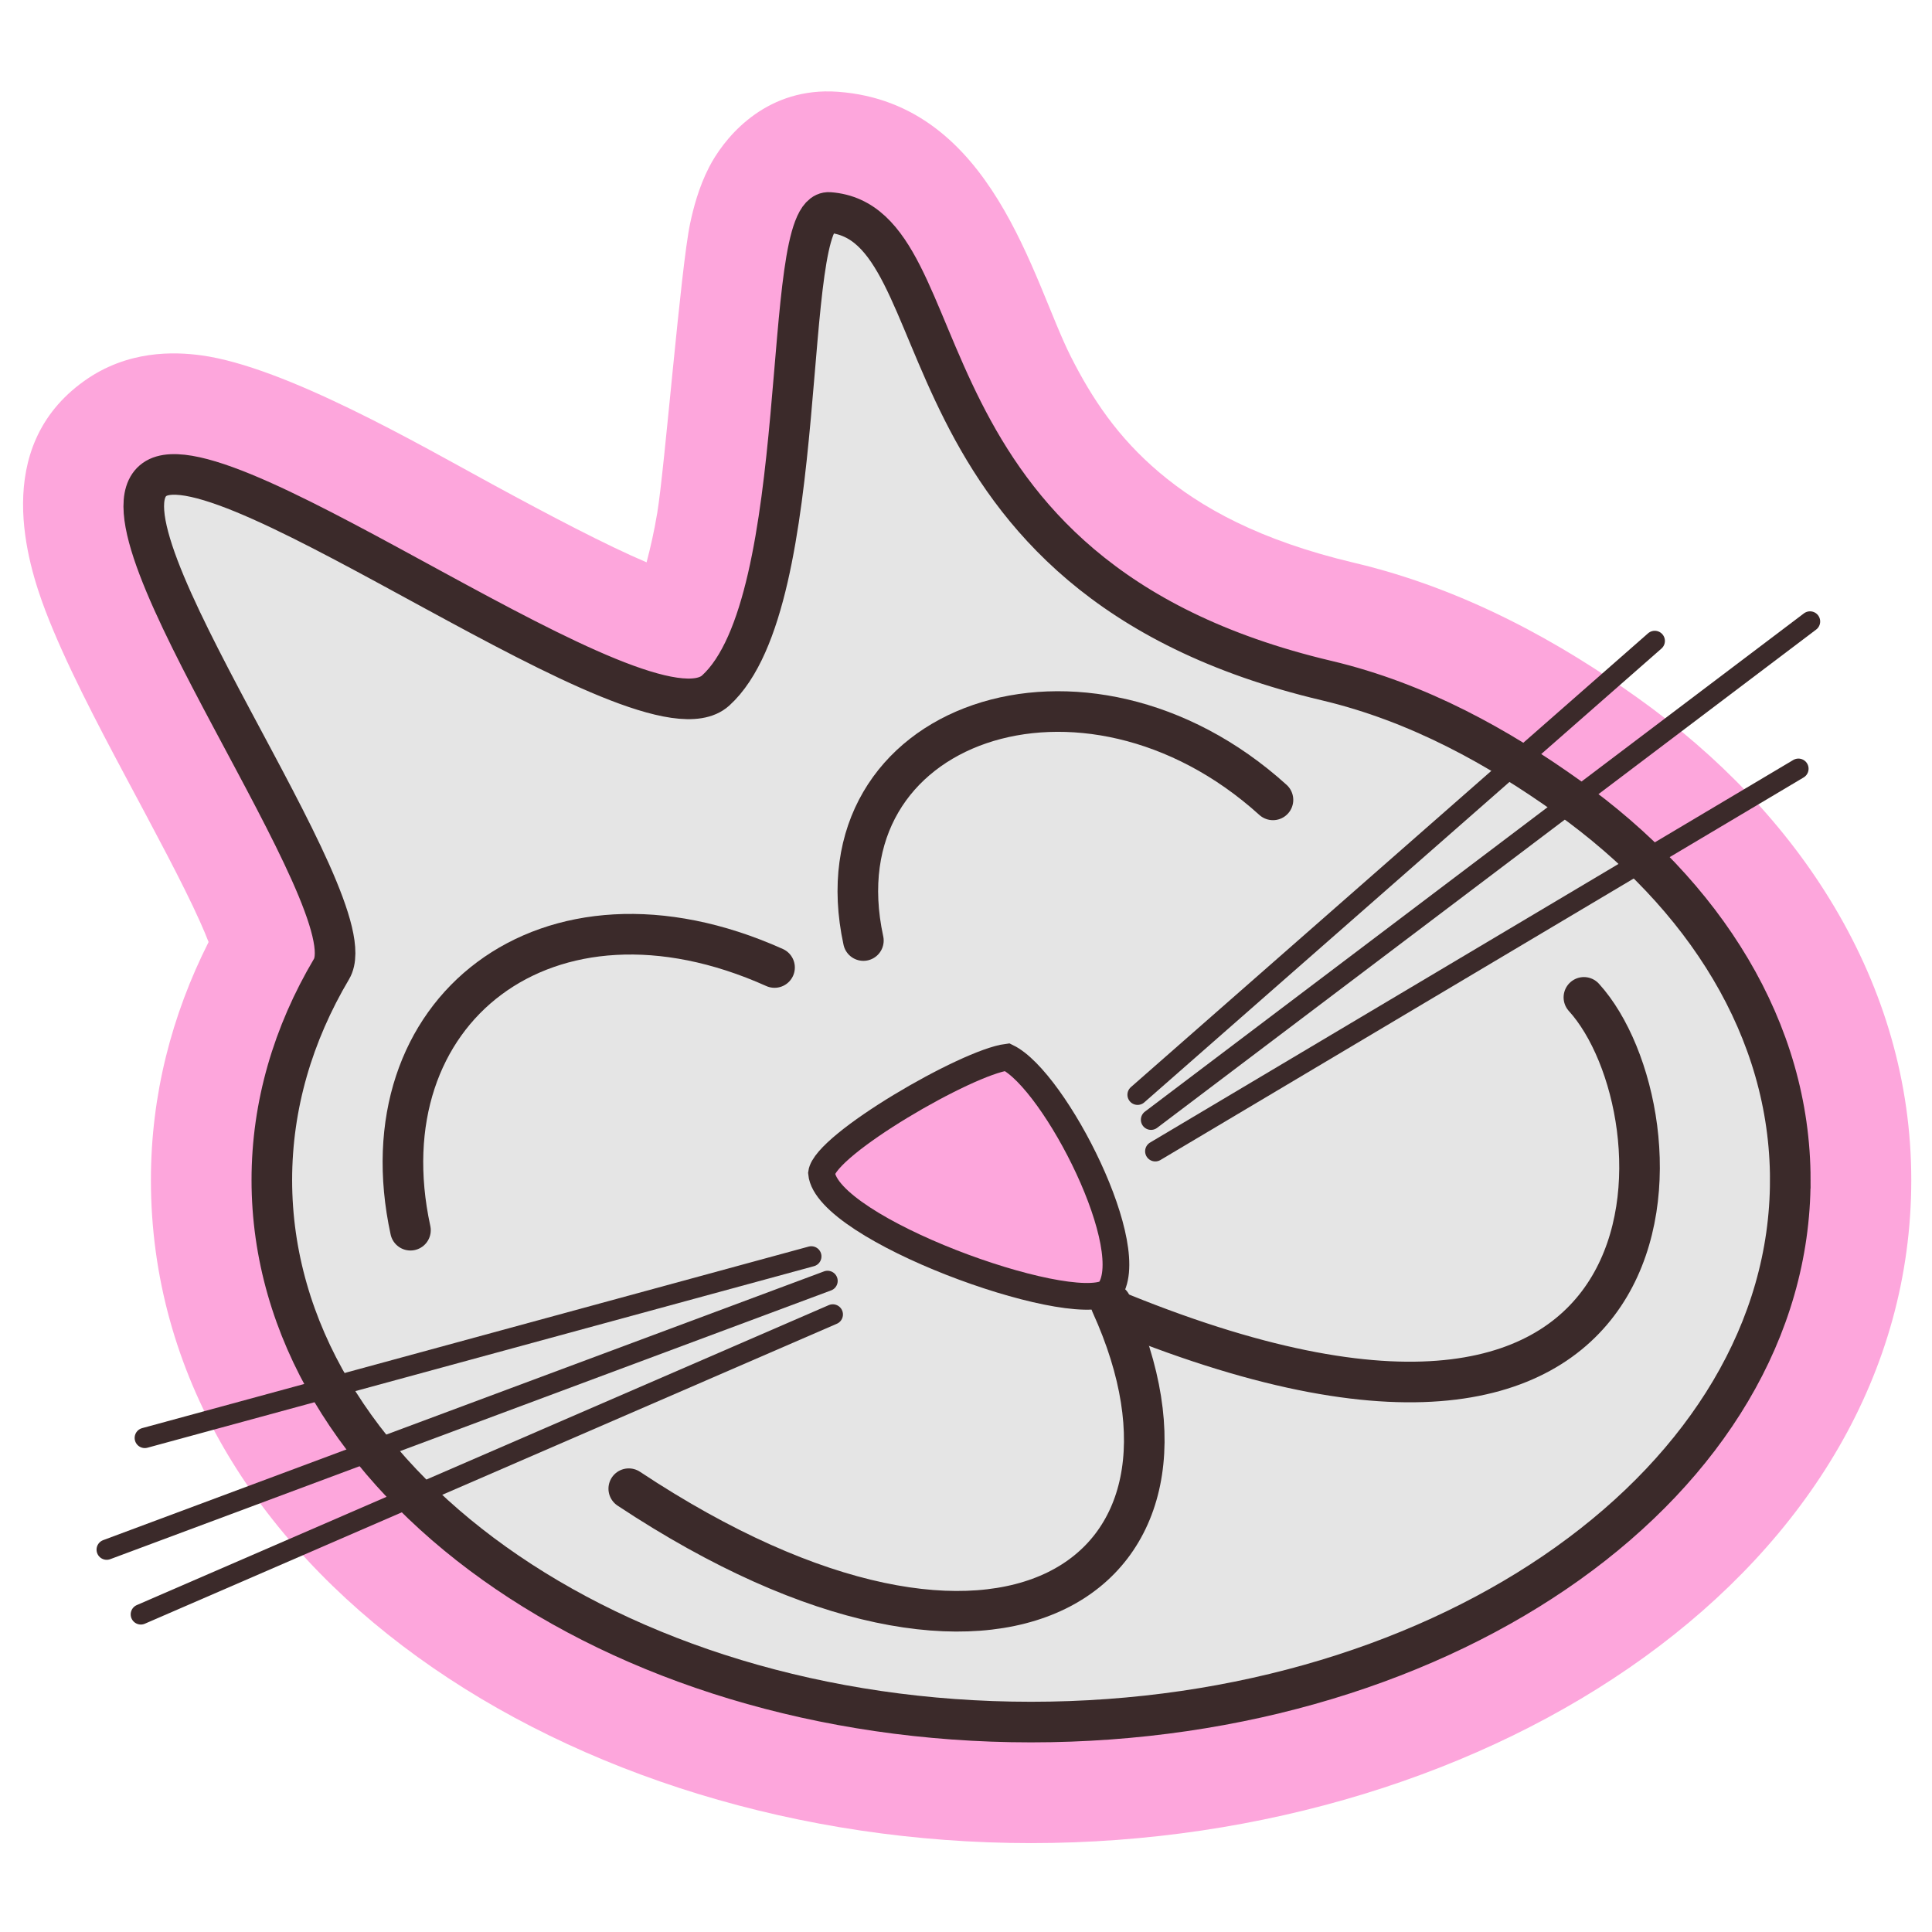
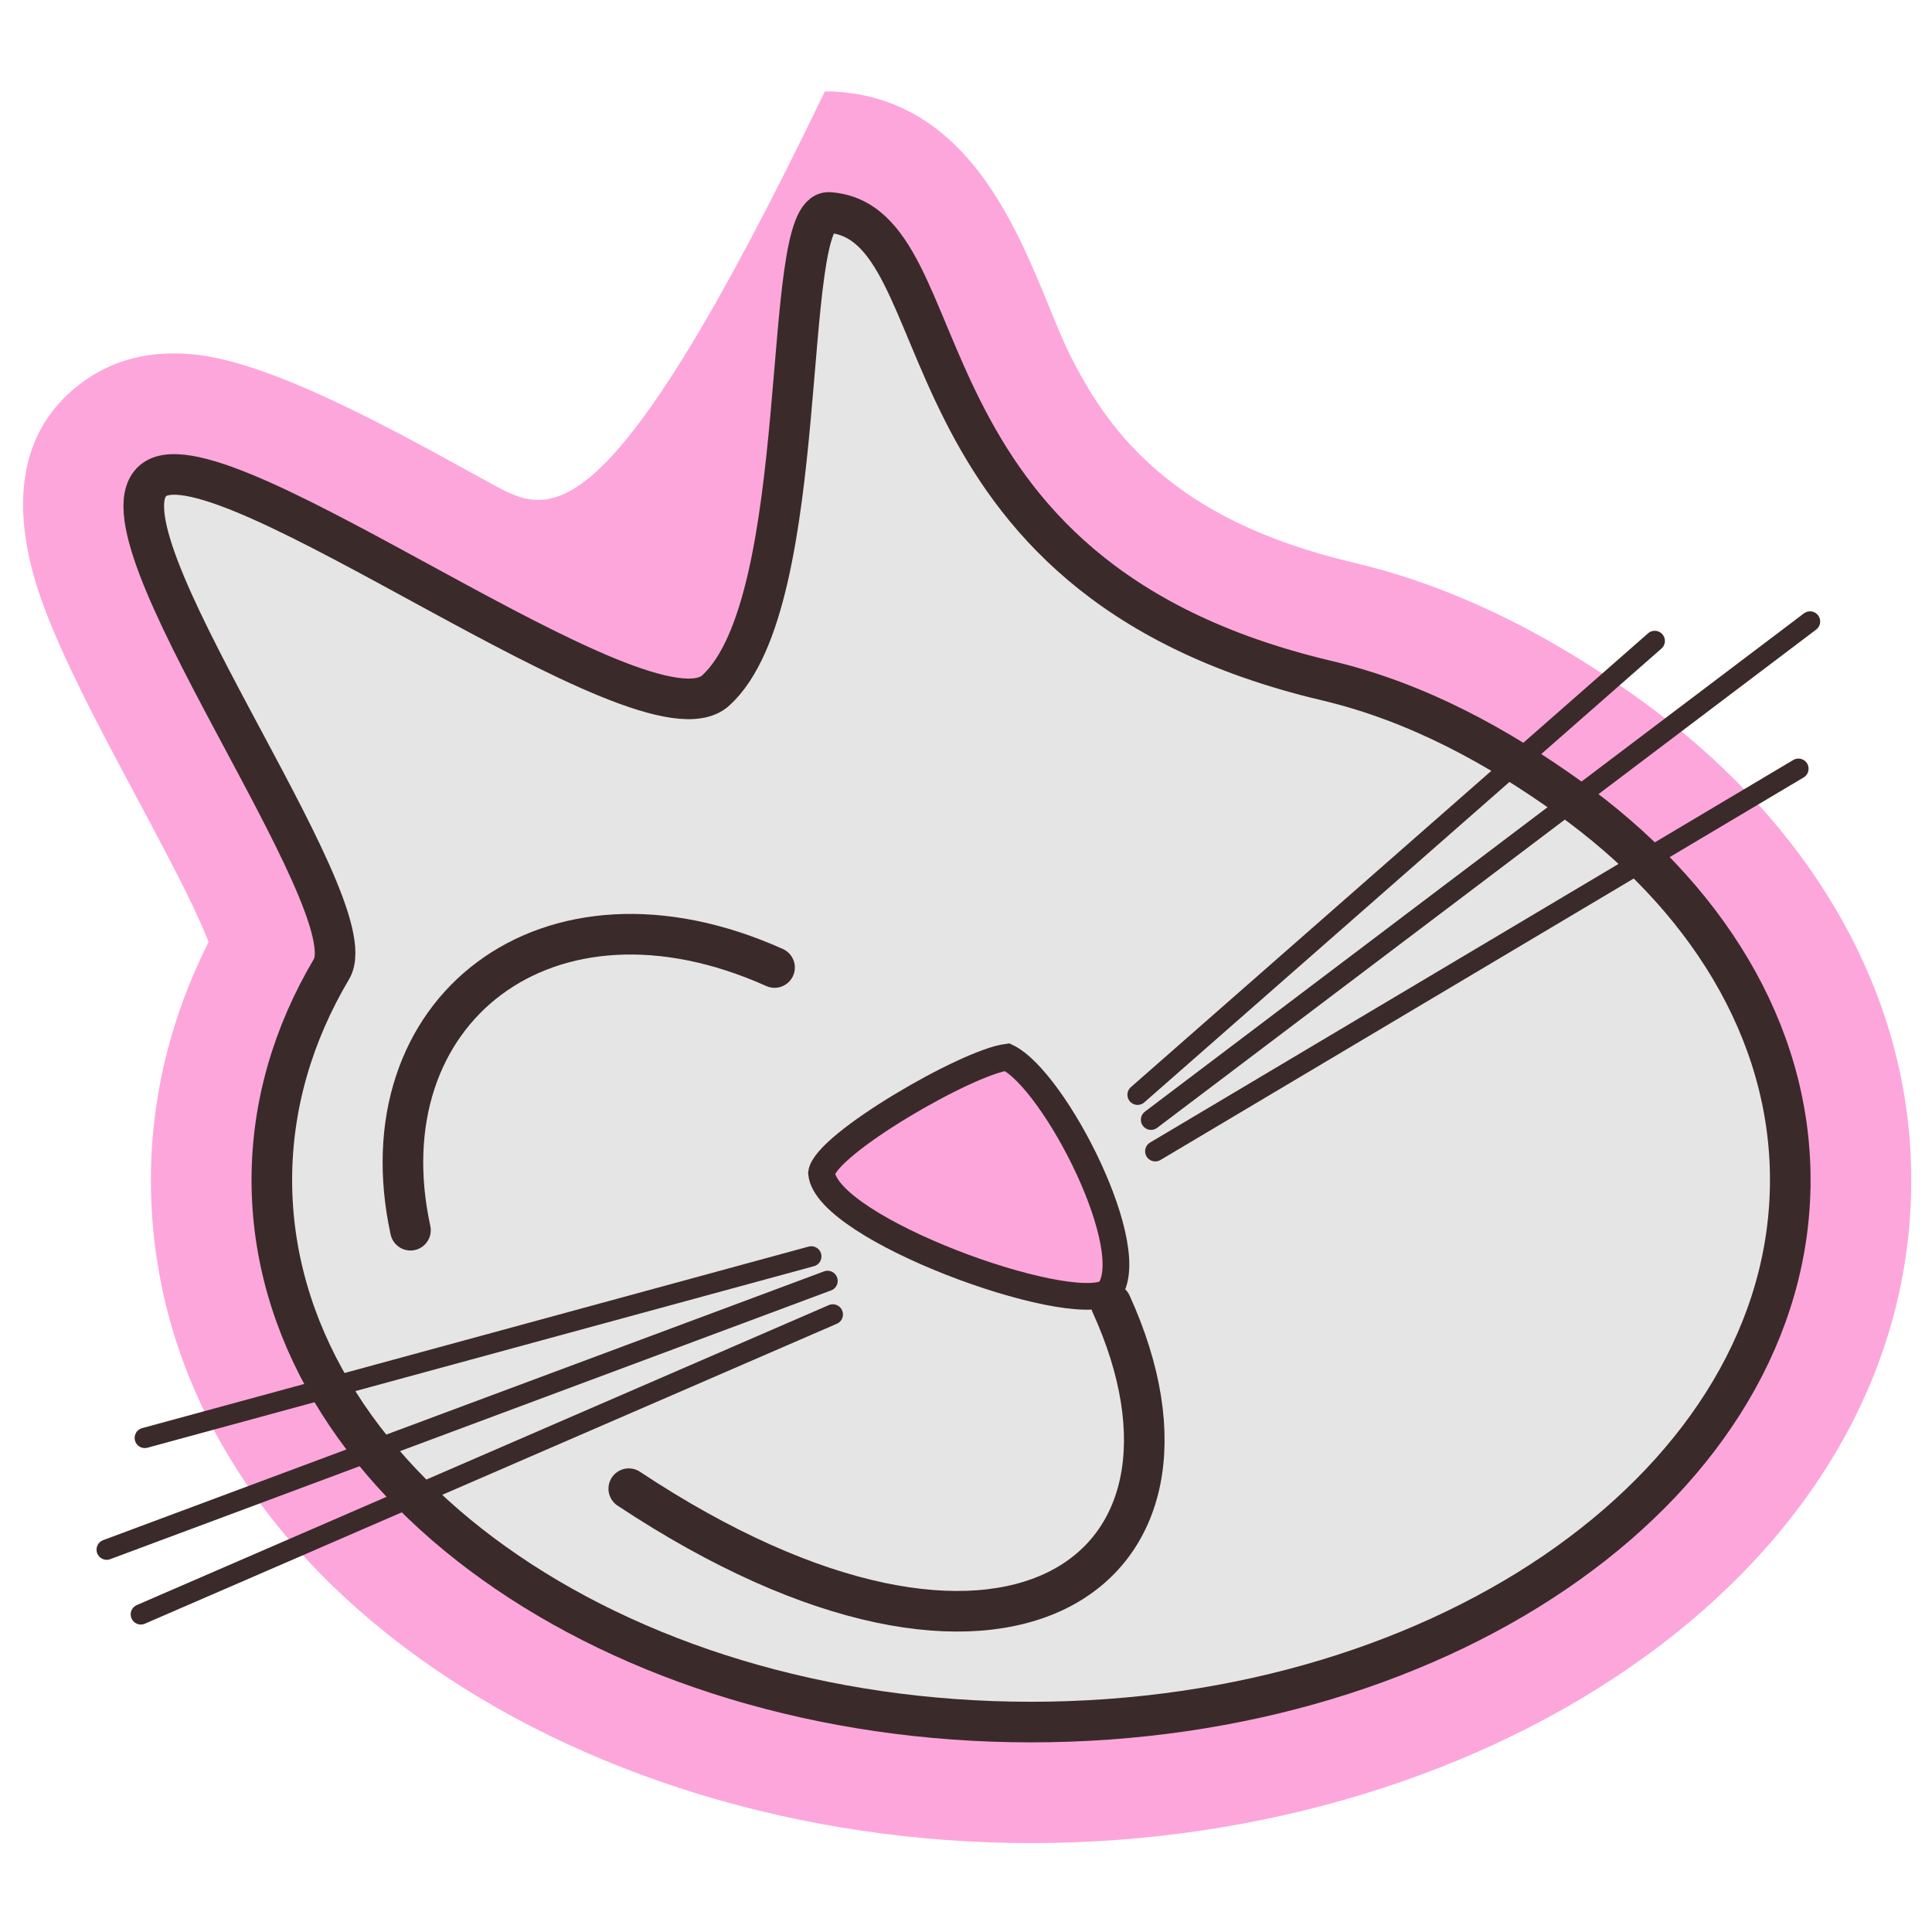
<svg xmlns="http://www.w3.org/2000/svg" xmlns:ns1="http://www.inkscape.org/namespaces/inkscape" xmlns:ns2="http://sodipodi.sourceforge.net/DTD/sodipodi-0.dtd" width="512" height="512" viewBox="0 0 135.467 135.467" version="1.1" id="svg1" ns1:version="1.4 (e7c3feb100, 2024-10-09)" ns2:docname="logo.svg">
  <ns2:namedview id="namedview1" pagecolor="#505050" bordercolor="#ffffff" borderopacity="1" ns1:showpageshadow="0" ns1:pageopacity="0" ns1:pagecheckerboard="1" ns1:deskcolor="#d1d1d1" ns1:document-units="mm" ns1:zoom="1.0231401" ns1:cx="183.74804" ns1:cy="241.41365" ns1:window-width="1920" ns1:window-height="1036" ns1:window-x="1920" ns1:window-y="20" ns1:window-maximized="1" ns1:current-layer="layer1" />
  <defs id="defs1" />
  <g ns1:label="Calque 1" ns1:groupmode="layer" id="layer1" transform="translate(-91.699,-112.27)">
    <g id="g2" transform="matrix(4.578,0,0,4.578,-15.872,-540.686)">
      <g id="g12-3-9" transform="matrix(0.235,0,0,0.235,16.857,138.754)" style="fill:#fda6dc;fill-opacity:1;stroke:none">
-         <path id="path1-5-2" style="fill:#fda6dc;fill-opacity:1;stroke:none;stroke-width:2.646;stroke-opacity:1" d="m 82.018,22.448 c -4.258,0.09 -6.668,3.224 -7.552,4.949 -0.682,1.33 -1.033,2.721 -1.231,3.66 -0.612,2.896 -1.654,15.91 -2.138,18.839 -0.205,1.239 -0.45,2.298 -0.699,3.244 C 67.771,52.022 64.109,50.099 60.342,48.05 55.65,45.497 46.862,40.393 41.37,39.649 39.624,39.413 36.581,39.294 33.743,41.321 c -6.087,4.346 -3.69,11.905 -2.529,14.963 1.268,3.338 3.398,7.391 5.182,10.738 1.903,3.57 3.79,7.061 4.891,9.524 0.11,0.246 0.215,0.486 0.308,0.707 0.084,0.199 0.156,0.382 0.225,0.557 0.011,0.027 0.023,0.048 0.033,0.075 -2.405,4.766 -3.76,9.981 -3.76,15.512 0,25.28 27.234,43.218 57.366,43.218 30.133,0 57.366,-17.939 57.366,-43.218 0,-6.424 -1.822,-12.418 -4.991,-17.766 -3.14,-5.301 -7.57,-9.892 -12.809,-13.633 -4.936,-3.524 -11.158,-7.09 -18.498,-8.825 -6.2,-1.465 -10.018,-3.614 -12.718,-5.897 -2.699,-2.283 -4.371,-4.796 -5.764,-7.552 -2.482,-4.911 -5.071,-16.5 -15.155,-17.251 -0.3,-0.022 -0.589,-0.031 -0.873,-0.025 z" ns2:nodetypes="sssssssssss" />
+         <path id="path1-5-2" style="fill:#fda6dc;fill-opacity:1;stroke:none;stroke-width:2.646;stroke-opacity:1" d="m 82.018,22.448 C 67.771,52.022 64.109,50.099 60.342,48.05 55.65,45.497 46.862,40.393 41.37,39.649 39.624,39.413 36.581,39.294 33.743,41.321 c -6.087,4.346 -3.69,11.905 -2.529,14.963 1.268,3.338 3.398,7.391 5.182,10.738 1.903,3.57 3.79,7.061 4.891,9.524 0.11,0.246 0.215,0.486 0.308,0.707 0.084,0.199 0.156,0.382 0.225,0.557 0.011,0.027 0.023,0.048 0.033,0.075 -2.405,4.766 -3.76,9.981 -3.76,15.512 0,25.28 27.234,43.218 57.366,43.218 30.133,0 57.366,-17.939 57.366,-43.218 0,-6.424 -1.822,-12.418 -4.991,-17.766 -3.14,-5.301 -7.57,-9.892 -12.809,-13.633 -4.936,-3.524 -11.158,-7.09 -18.498,-8.825 -6.2,-1.465 -10.018,-3.614 -12.718,-5.897 -2.699,-2.283 -4.371,-4.796 -5.764,-7.552 -2.482,-4.911 -5.071,-16.5 -15.155,-17.251 -0.3,-0.022 -0.589,-0.031 -0.873,-0.025 z" ns2:nodetypes="sssssssssss" />
        <g id="g7-6-2" style="fill:#fda6dc;fill-opacity:1;stroke:none">
          <path id="path2-2-8" style="fill:#fda6dc;fill-opacity:1;stroke:none;stroke-width:1.741;stroke-linecap:round;stroke-opacity:1" ns1:transform-center-x="-0.55822476" ns1:transform-center-y="-2.3612882" d="m 95.243,77.269 -2.337,0.291 c -4.982,0.633 -12.741,5.743 -15.313,8.085 -0.765,0.696 -3.158,2.813 -3.61,6.288 l -0.116,0.857 0.083,0.873 c 0.372,4.109 3.421,6.788 4.866,7.893 3.159,2.417 17.938,10.285 25.51,6.055 l 1.264,-0.707 0.932,-1.106 c 2.434,-2.901 2.472,-6.397 2.287,-8.309 -0.489,-5.069 -5.028,-16.059 -11.453,-19.189 z" ns2:nodetypes="cccc" />
          <g id="g5-9-9" style="fill:#fda6dc;fill-opacity:1;stroke:none">
            <path style="fill:#fda6dc;fill-opacity:1;stroke:none;stroke-width:2.646;stroke-linecap:round;stroke-dasharray:none;stroke-opacity:1" d="m 62.716,94.997 c -0.513,-2.366 -0.34,-4.171 0.097,-5.5 0.438,-1.329 1.115,-2.224 2.046,-2.917 1.862,-1.387 5.236,-2.265 10.65,0.163" id="path4-1-7" ns2:nodetypes="cc" />
-             <path style="fill:#fda6dc;fill-opacity:1;stroke:none;stroke-width:2.646;stroke-linecap:round;stroke-dasharray:none;stroke-opacity:1" d="m 92.236,76.118 c -0.425,-1.957 -0.111,-2.77 0.242,-3.375 0.353,-0.605 0.969,-1.179 2.19,-1.598 2.441,-0.836 7.037,-0.499 11.264,3.325" id="path4-5-2-3" ns2:nodetypes="cc" />
          </g>
          <g id="g3-7-6" style="fill:#fda6dc;fill-opacity:1;stroke:none">
            <path style="fill:#fda6dc;fill-opacity:1;stroke:none;stroke-width:2.646;stroke-linecap:round;stroke-dasharray:none;stroke-opacity:1" d="m 98.38,109.395 c 21.402,8.683 35.301,5.51 41.555,-5.038 5.288,-8.918 3.24,-21.733 -2.612,-28.169" id="path5-0-1" ns2:nodetypes="cc" />
            <path style="fill:#fda6dc;fill-opacity:1;stroke:none;stroke-width:2.646;stroke-linecap:round;stroke-dasharray:none;stroke-opacity:1" d="m 64.881,120.091 c 13.093,8.674 26.152,11.832 35.717,7.141 10.511,-5.154 12.592,-17.309 7.251,-29.033" id="path5-2-9-2" ns2:nodetypes="cc" />
          </g>
          <g id="g6-3-9" style="fill:#fda6dc;fill-opacity:1;stroke:none">
-             <path style="fill:#fda6dc;fill-opacity:1;stroke:none;stroke-width:1.323;stroke-linecap:round;stroke-dasharray:none;stroke-opacity:1" d="M 107.602,93.769 141.308,64.191" id="path6-60-3" ns2:nodetypes="cc" />
            <path style="fill:#fda6dc;fill-opacity:1;stroke:none;stroke-width:1.323;stroke-linecap:round;stroke-dasharray:none;stroke-opacity:1" d="m 108.032,95.76 42.951,-32.474" id="path6-7-6-1" ns2:nodetypes="cc" />
            <path style="fill:#fda6dc;fill-opacity:1;stroke:none;stroke-width:1.323;stroke-linecap:round;stroke-dasharray:none;stroke-opacity:1" d="M 107.584,98.303 149.502,73.37" id="path6-6-2-9" ns2:nodetypes="cc" />
            <path style="fill:#fda6dc;fill-opacity:1;stroke:none;stroke-width:1.323;stroke-linecap:round;stroke-dasharray:none;stroke-opacity:1" d="M 79.061,90.765 35.621,102.597" id="path7-6-4" ns2:nodetypes="cc" />
            <path style="fill:#fda6dc;fill-opacity:1;stroke:none;stroke-width:1.323;stroke-linecap:round;stroke-dasharray:none;stroke-opacity:1" d="M 79.437,92.582 32.456,110.098" id="path7-2-1-7" ns2:nodetypes="cc" />
            <path style="fill:#fda6dc;fill-opacity:1;stroke:none;stroke-width:1.323;stroke-linecap:round;stroke-dasharray:none;stroke-opacity:1" d="M 79.398,94.922 34.299,114.471" id="path7-9-8-8" ns2:nodetypes="cc" />
          </g>
        </g>
      </g>
      <g id="g12" transform="matrix(0.235,0,0,0.235,16.857,138.754)">
        <path id="path1" style="fill:#e5e5e5;fill-opacity:1;stroke:#3b2a2a;stroke-width:2.646;stroke-opacity:1" d="m 144.938,93.399 c 0,19.511 -22.154,35.327 -49.482,35.327 -27.328,0 -49.482,-15.817 -49.482,-35.327 0,-4.878 1.385,-9.524 3.889,-13.751 2.504,-4.226 -16.012,-28.709 -11.535,-31.906 4.477,-3.196 31.993,17.908 36.573,13.753 6.395,-5.801 4.159,-31.399 7.406,-31.158 8.875,0.66 3.532,23.687 32.41,30.51 6.018,1.422 11.251,4.374 15.729,7.571 4.477,3.196 8.101,7.003 10.604,11.229 2.504,4.226 3.889,8.873 3.889,13.751 z" ns2:nodetypes="sssssssssss" />
        <g id="g7">
          <path id="path2" style="fill:#fda6dc;fill-opacity:1;stroke:#3b2a2a;stroke-width:1.741;stroke-linecap:round;stroke-opacity:1" ns1:transform-center-x="-0.55822476" ns1:transform-center-y="-2.3612882" d="m 81.8,92.947 c 0.243,-1.866 9.458,-7.221 12.103,-7.557 3.121,1.52 8.816,12.67 6.577,15.338 -2.71,1.514 -18.351,-4.152 -18.68,-7.781 z" ns2:nodetypes="cccc" />
          <g id="g5">
            <path style="fill:none;stroke:#3b2a2a;stroke-width:2.646;stroke-linecap:round;stroke-dasharray:none;stroke-opacity:1" d="M 55.009,96.669 C 51.908,82.378 63.907,72.894 78.738,79.547" id="path4" ns2:nodetypes="cc" />
-             <path style="fill:none;stroke:#3b2a2a;stroke-width:2.646;stroke-linecap:round;stroke-dasharray:none;stroke-opacity:1" d="M 84.528,77.79 C 81.427,63.499 98.954,57.52 111.223,68.622" id="path4-5" ns2:nodetypes="cc" />
          </g>
          <g id="g3">
-             <path style="fill:none;stroke:#3b2a2a;stroke-width:2.646;stroke-linecap:round;stroke-dasharray:none;stroke-opacity:1" d="m 101.346,102.087 c 37.886,15.37 36.883,-13.178 30.142,-20.593" id="path5" ns2:nodetypes="cc" />
            <path style="fill:none;stroke:#3b2a2a;stroke-width:2.646;stroke-linecap:round;stroke-dasharray:none;stroke-opacity:1" d="m 69.237,113.516 c 24.463,16.207 39.428,5.501 31.434,-12.047" id="path5-2" ns2:nodetypes="cc" />
          </g>
          <g id="g6">
            <path style="fill:#fda6dc;fill-opacity:1;stroke:#3b2a2a;stroke-width:1.323;stroke-linecap:round;stroke-dasharray:none;stroke-opacity:1" d="M 102.399,87.841 136.106,58.263" id="path6" ns2:nodetypes="cc" />
            <path style="fill:#fda6dc;fill-opacity:1;stroke:#3b2a2a;stroke-width:1.323;stroke-linecap:round;stroke-dasharray:none;stroke-opacity:1" d="m 103.275,89.469 42.951,-32.474" id="path6-7" ns2:nodetypes="cc" />
            <path style="fill:#fda6dc;fill-opacity:1;stroke:#3b2a2a;stroke-width:1.323;stroke-linecap:round;stroke-dasharray:none;stroke-opacity:1" d="M 103.552,91.524 145.47,66.592" id="path6-6" ns2:nodetypes="cc" />
            <path style="fill:#e5e5e5;fill-opacity:1;stroke:#3b2a2a;stroke-width:1.323;stroke-linecap:round;stroke-dasharray:none;stroke-opacity:1" d="M 81.134,98.375 37.694,110.207" id="path7" ns2:nodetypes="cc" />
            <path style="fill:#e5e5e5;fill-opacity:1;stroke:#3b2a2a;stroke-width:1.323;stroke-linecap:round;stroke-dasharray:none;stroke-opacity:1" d="M 82.192,99.973 35.211,117.489" id="path7-2" ns2:nodetypes="cc" />
            <path style="fill:#e5e5e5;fill-opacity:1;stroke:#3b2a2a;stroke-width:1.323;stroke-linecap:round;stroke-dasharray:none;stroke-opacity:1" d="M 82.535,102.159 37.436,121.708" id="path7-9" ns2:nodetypes="cc" />
          </g>
        </g>
      </g>
    </g>
  </g>
</svg>